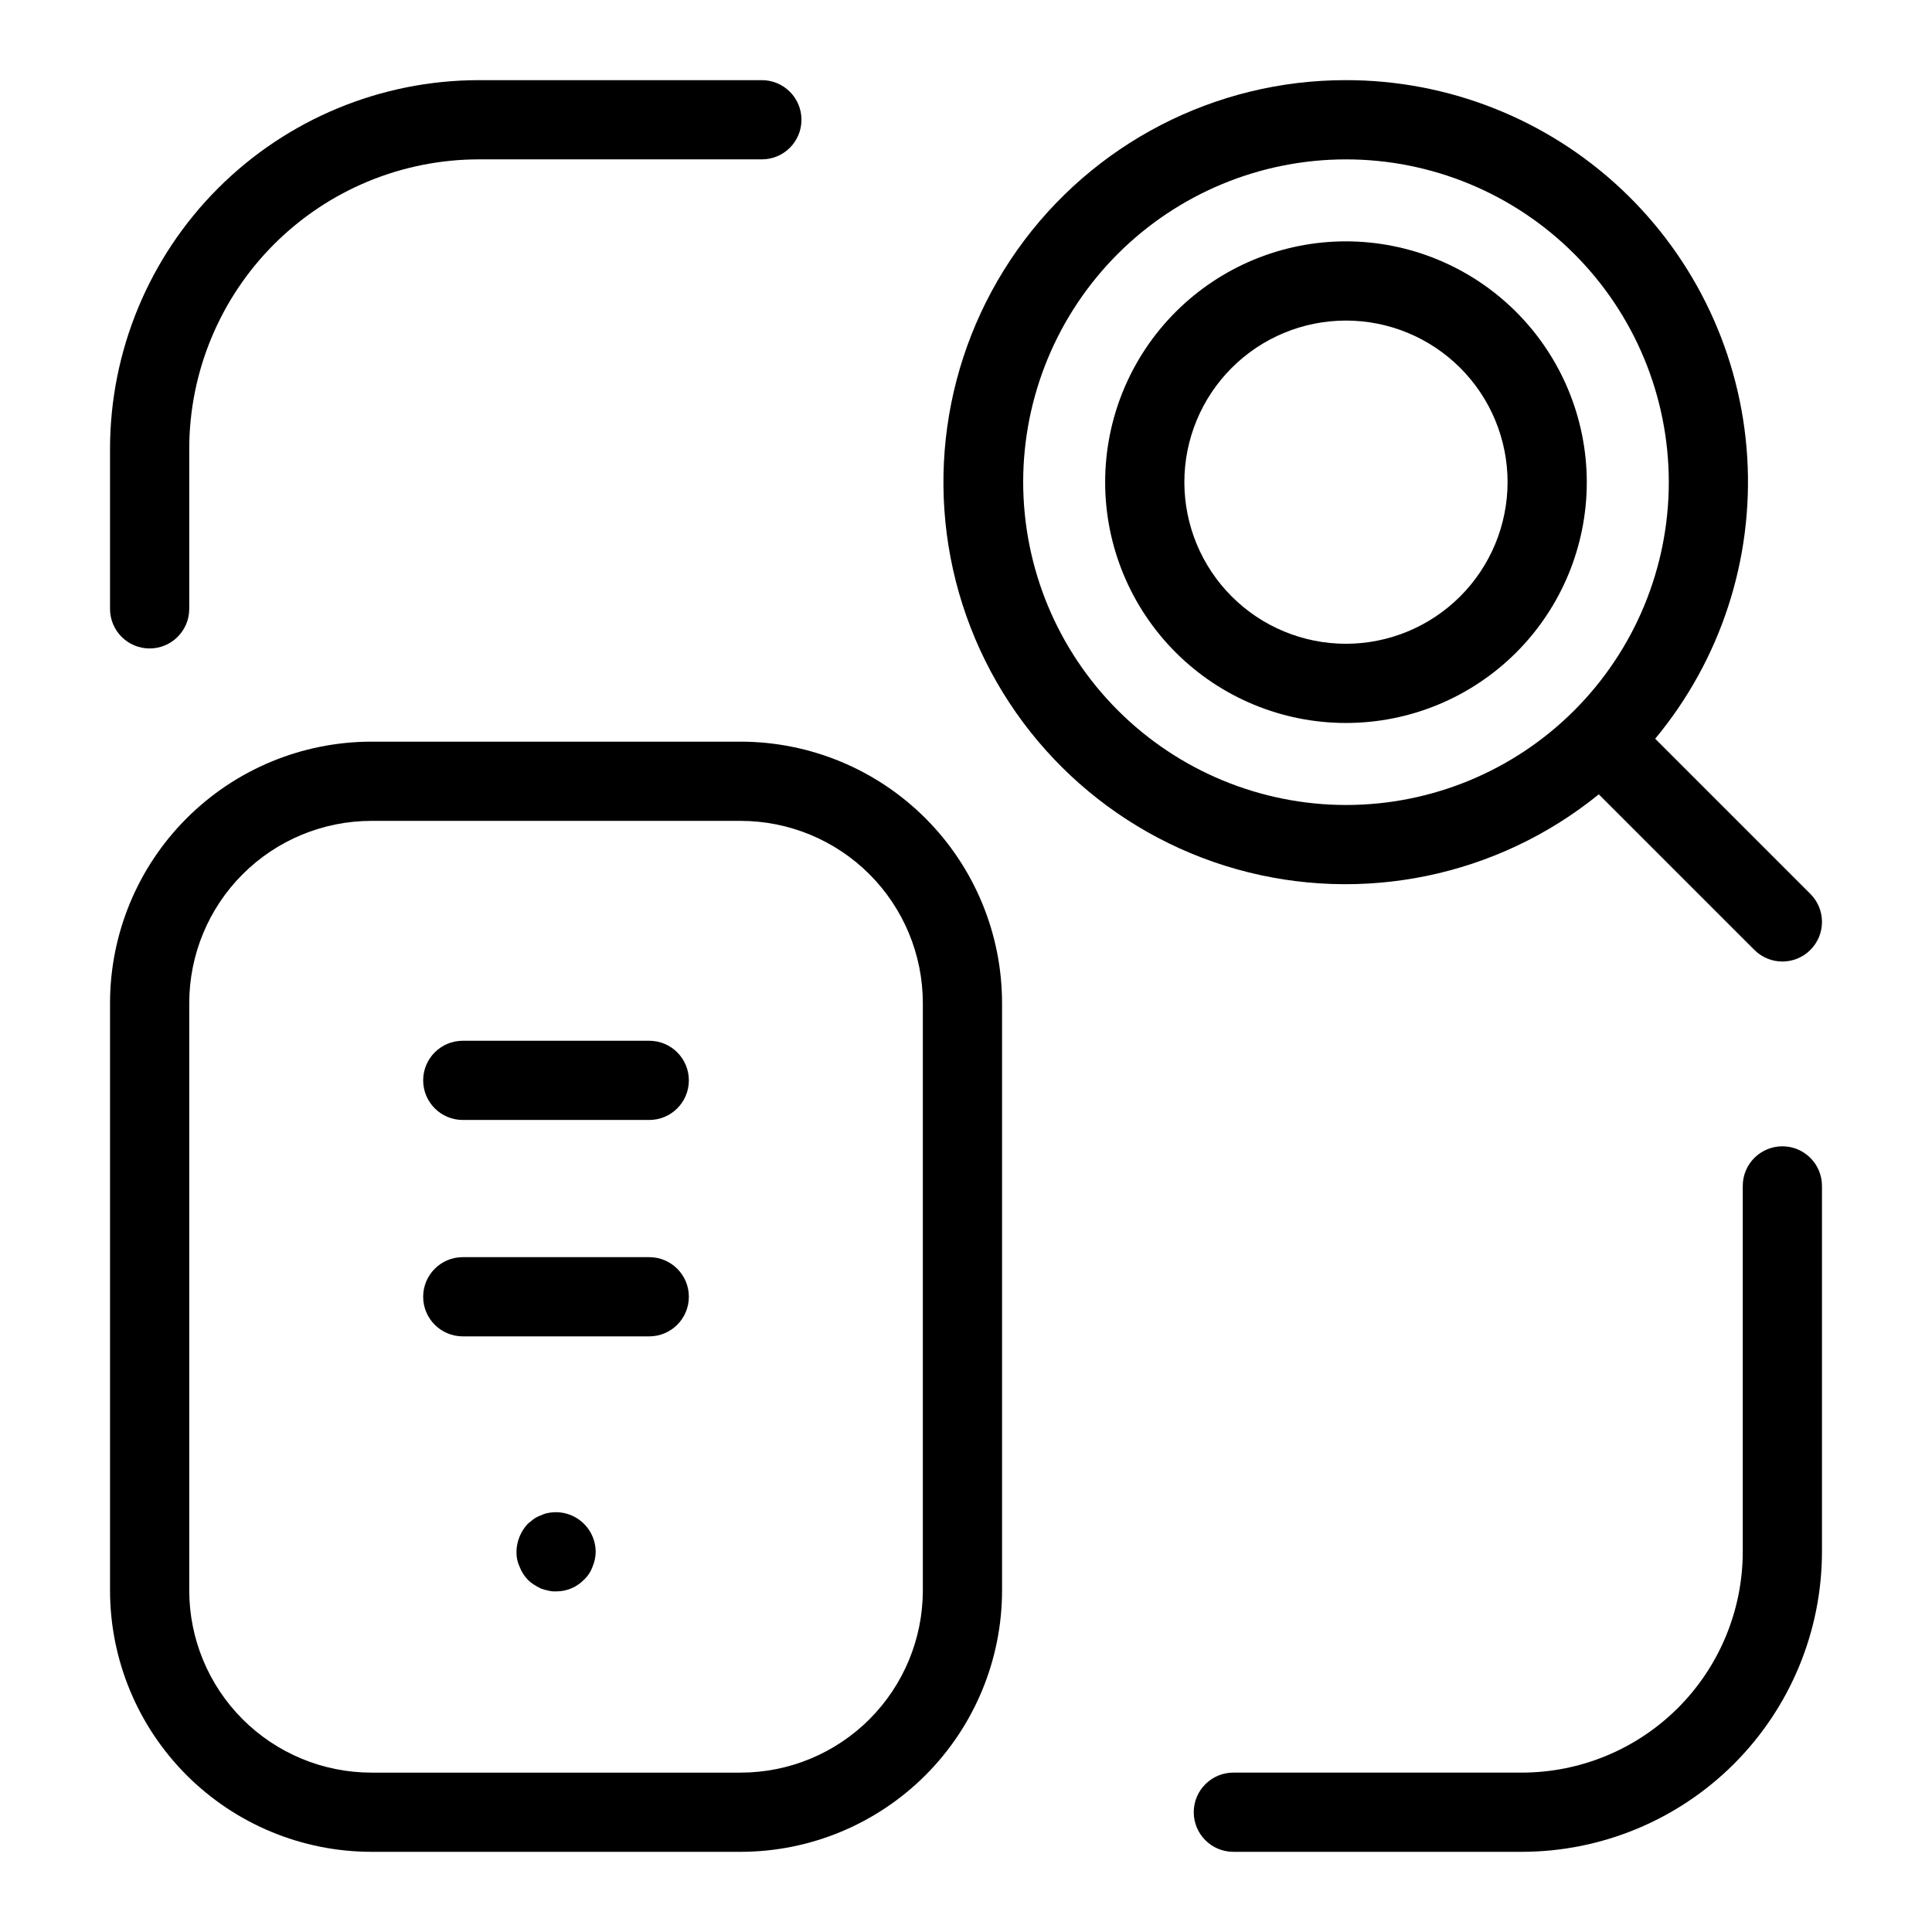
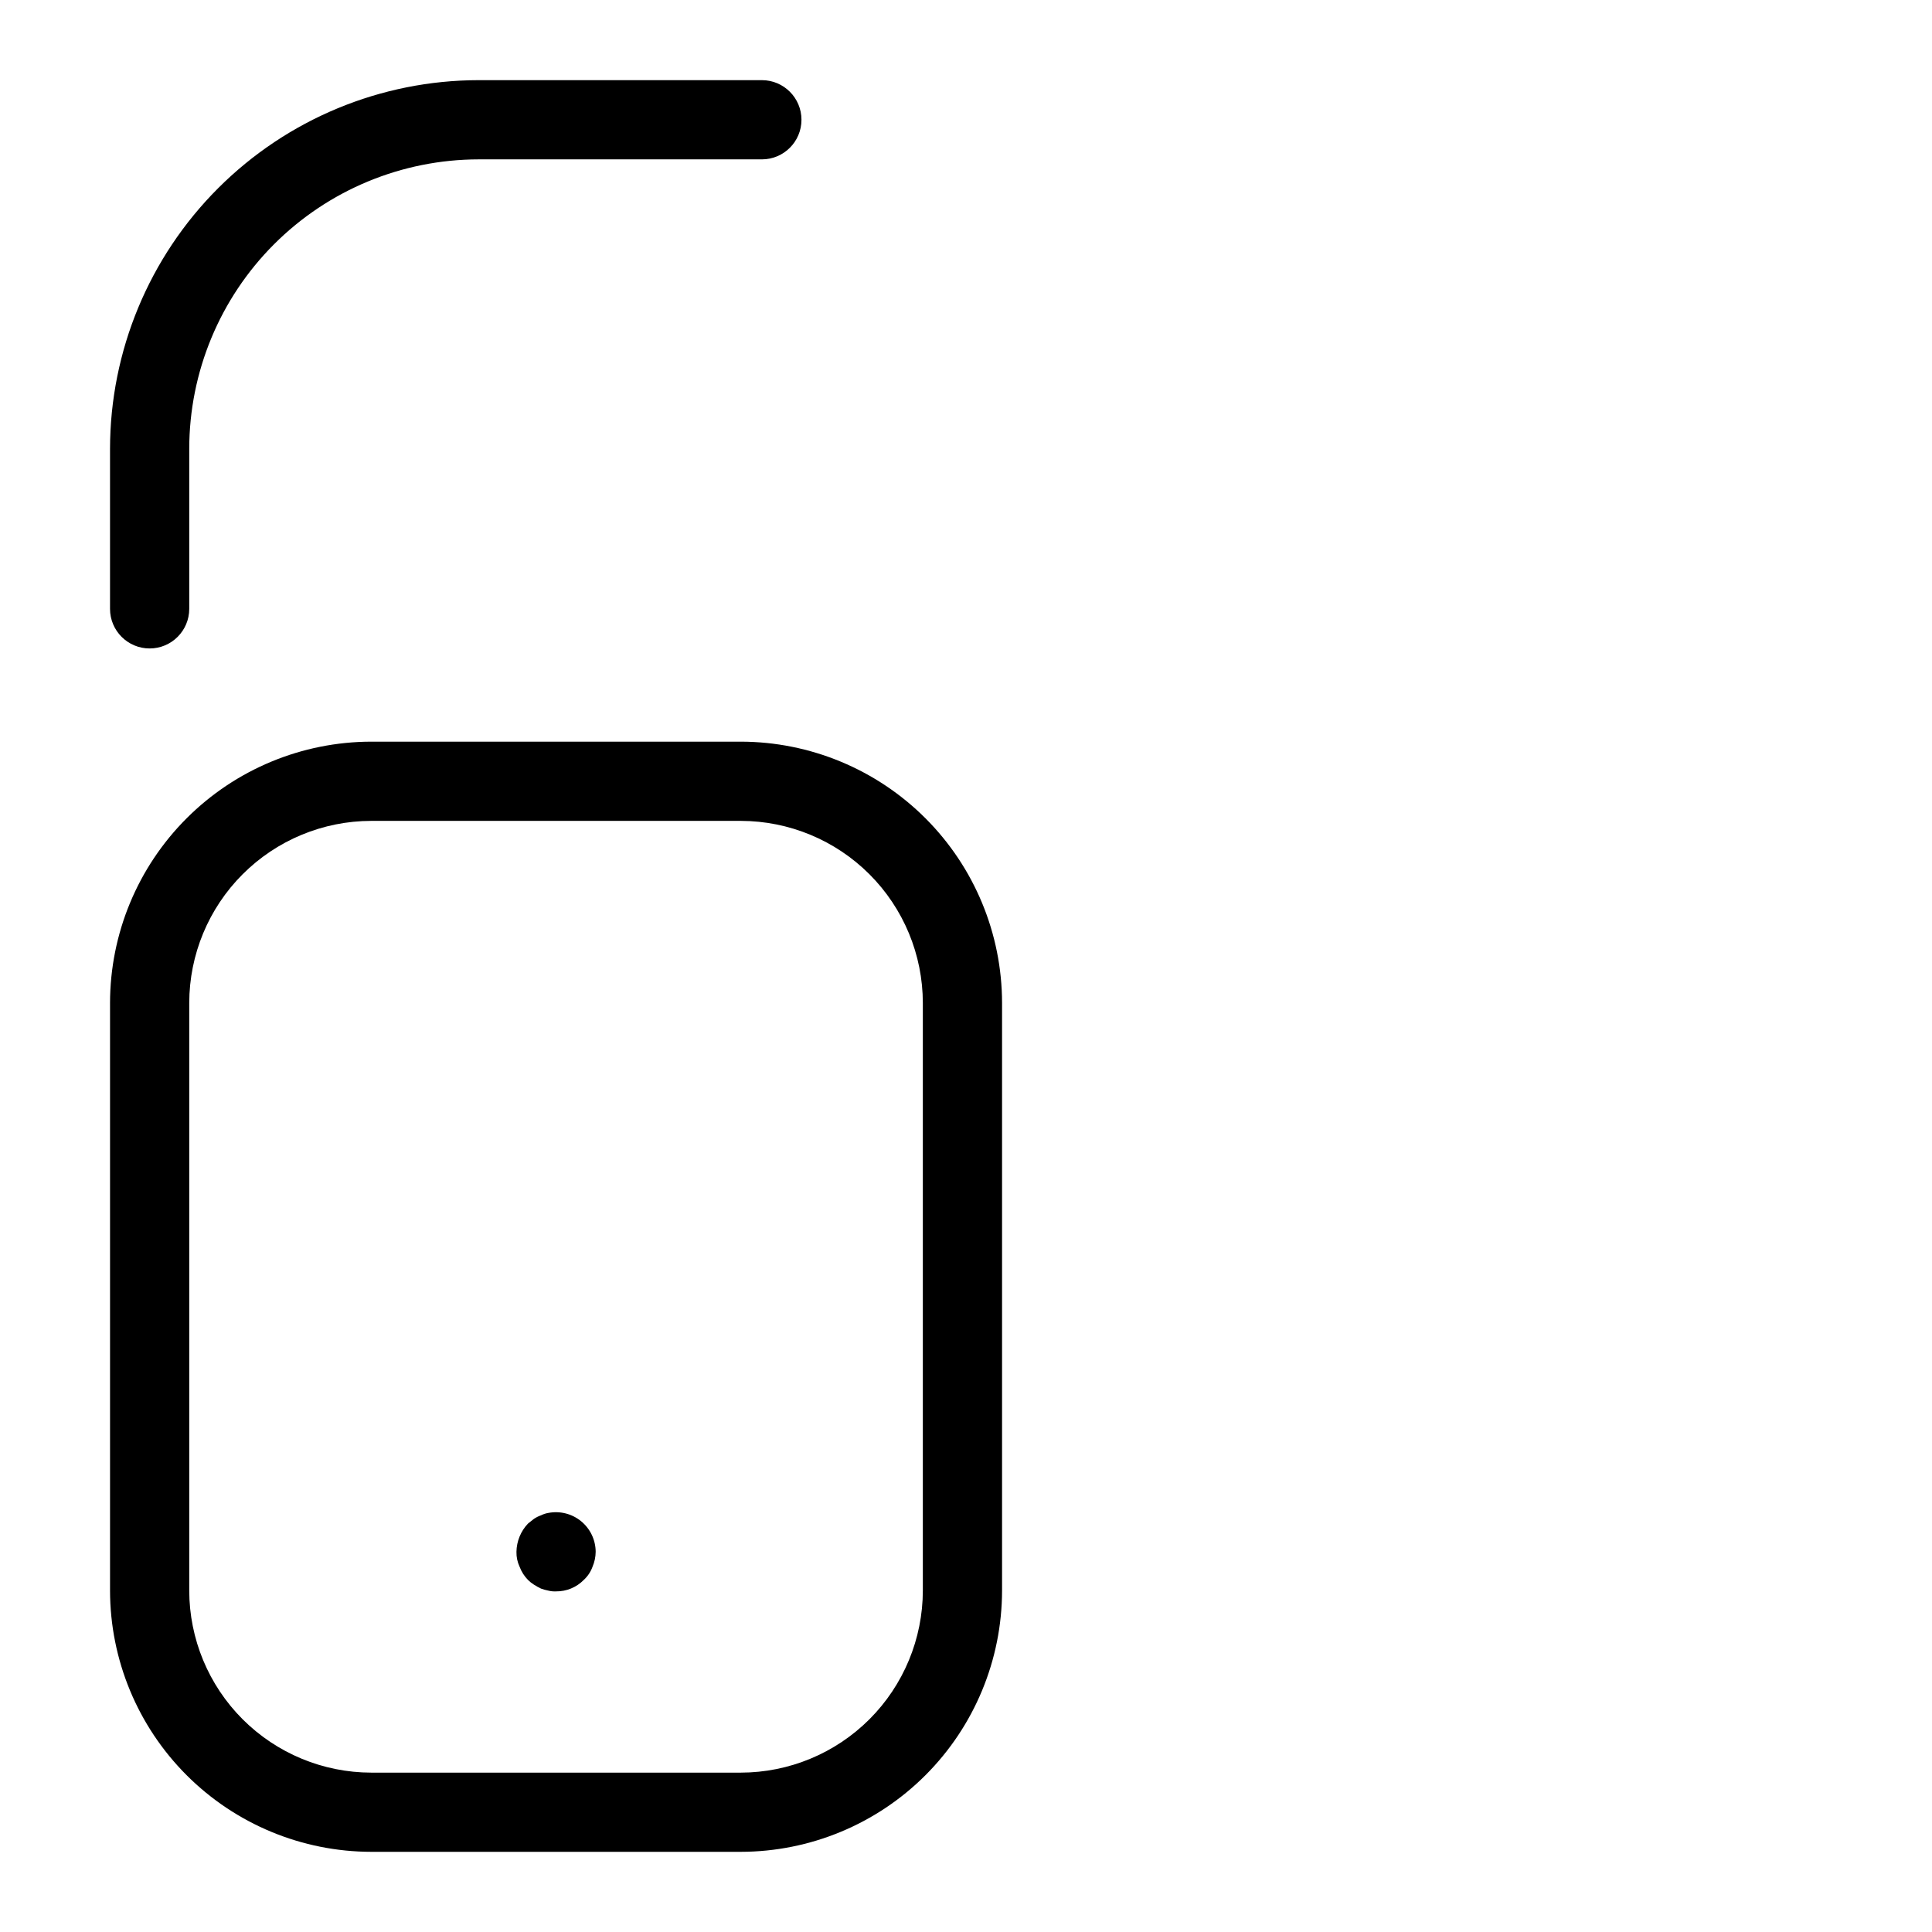
<svg xmlns="http://www.w3.org/2000/svg" fill="#000000" width="800px" height="800px" version="1.1" viewBox="144 144 512 512">
  <g>
    <path d="m173.16 565.51c0.02 18.355 7.32 35.957 20.301 48.938s30.578 20.285 48.938 20.305h97.918c18.359-0.02 35.957-7.324 48.938-20.305s20.281-30.582 20.301-48.938v-155.72c-0.02-18.359-7.32-35.957-20.301-48.938-12.98-12.98-30.582-20.281-48.938-20.305h-97.918c-18.359 0.023-35.957 7.324-48.938 20.305-12.98 12.98-20.281 30.578-20.301 48.938zm20.992-155.72v-0.004c0.016-12.789 5.102-25.051 14.148-34.098 9.043-9.043 21.305-14.133 34.098-14.148h97.918c12.793 0.016 25.055 5.106 34.098 14.148 9.047 9.047 14.133 21.309 14.148 34.098v155.73c-0.016 12.789-5.102 25.055-14.145 34.102-9.047 9.043-21.309 14.133-34.102 14.148h-97.918c-12.793-0.016-25.055-5.106-34.102-14.148-9.043-9.047-14.129-21.312-14.145-34.102z" />
-     <path d="m500.7 165.24c-34.617-0.043-67.102 16.734-87.102 44.988-20 28.258-25.023 64.473-13.473 97.105 11.555 32.633 38.242 57.621 71.562 67.004 33.324 9.379 69.129 1.984 96.008-19.828l41.23 41.227h0.004c4.098 4.102 10.742 4.102 14.84 0 4.102-4.098 4.102-10.742 0-14.84l-41.129-41.125c17.336-20.852 26.062-47.535 24.395-74.602-1.664-27.066-13.594-52.477-33.355-71.047s-45.863-28.902-72.98-28.883zm-85.547 106.54c0-22.688 9.016-44.445 25.059-60.488s37.805-25.055 60.492-25.055 44.445 9.016 60.488 25.059 25.055 37.805 25.055 60.492-9.016 44.445-25.059 60.488c-16.043 16.043-37.801 25.055-60.488 25.055-22.684-0.023-44.426-9.047-60.465-25.086-16.039-16.039-25.059-37.785-25.082-60.465z" />
-     <path d="m500.7 207.96c-16.926 0-33.16 6.723-45.129 18.691s-18.691 28.199-18.695 45.125c0 16.926 6.727 33.16 18.695 45.129s28.199 18.691 45.125 18.691c16.93 0 33.16-6.723 45.129-18.691s18.691-28.203 18.691-45.129c-0.02-16.918-6.75-33.141-18.715-45.105-11.961-11.961-28.184-18.691-45.102-18.711zm0 106.65v-0.004c-11.359 0.004-22.254-4.508-30.285-12.539s-12.543-18.926-12.547-30.285c0-11.359 4.512-22.25 12.543-30.285 8.031-8.031 18.926-12.543 30.285-12.543 11.355 0 22.25 4.512 30.281 12.543 8.035 8.031 12.547 18.922 12.547 30.281-0.012 11.355-4.527 22.242-12.555 30.27-8.031 8.031-18.914 12.547-30.27 12.559z" />
-     <path d="m605.85 458.28v96.965c-0.02 15.512-6.191 30.387-17.16 41.359-10.969 10.969-25.844 17.141-41.359 17.156h-76.477c-5.797 0-10.496 4.699-10.496 10.496 0 5.797 4.699 10.496 10.496 10.496h76.477c21.082-0.023 41.289-8.41 56.195-23.312 14.906-14.906 23.289-35.117 23.316-56.195v-96.965c0-5.797-4.699-10.496-10.496-10.496s-10.496 4.699-10.496 10.496z" />
    <path d="m194.15 305.35v-42.426c0.02-20.332 8.109-39.828 22.484-54.203 14.379-14.379 33.871-22.465 54.207-22.488h75.059c5.797 0 10.496-4.699 10.496-10.496s-4.699-10.496-10.496-10.496h-75.059c-25.898 0.027-50.73 10.328-69.043 28.641-18.312 18.316-28.613 43.145-28.641 69.043v42.426c0 5.797 4.699 10.496 10.496 10.496s10.496-4.699 10.496-10.496z" />
-     <path d="m266.64 440.8h49.418c5.797 0 10.496-4.699 10.496-10.492 0-5.797-4.699-10.496-10.496-10.496h-49.418c-5.797 0-10.496 4.699-10.496 10.496 0 5.793 4.699 10.492 10.496 10.492z" />
-     <path d="m266.64 498.15h49.418c5.797 0 10.496-4.699 10.496-10.496s-4.699-10.496-10.496-10.496h-49.418c-5.797 0-10.496 4.699-10.496 10.496s4.699 10.496 10.496 10.496z" />
    <path d="m289.27 544.95c-0.656 0.113-1.297 0.324-1.895 0.625-0.668 0.23-1.301 0.551-1.887 0.949-0.523 0.418-1.047 0.84-1.578 1.254-1.914 2.016-3 4.68-3.043 7.457-0.035 1.379 0.254 2.742 0.84 3.988 0.488 1.297 1.238 2.477 2.203 3.465 0.477 0.48 1.008 0.898 1.578 1.254 0.605 0.391 1.238 0.742 1.887 1.051 0.617 0.223 1.254 0.402 1.898 0.527 0.68 0.176 1.387 0.246 2.09 0.211 2.762 0.031 5.418-1.07 7.348-3.043 1.039-0.953 1.832-2.141 2.309-3.465 0.543-1.262 0.828-2.617 0.84-3.988-0.016-3.144-1.438-6.117-3.871-8.105-2.434-1.992-5.633-2.789-8.715-2.18z" />
  </g>
</svg>